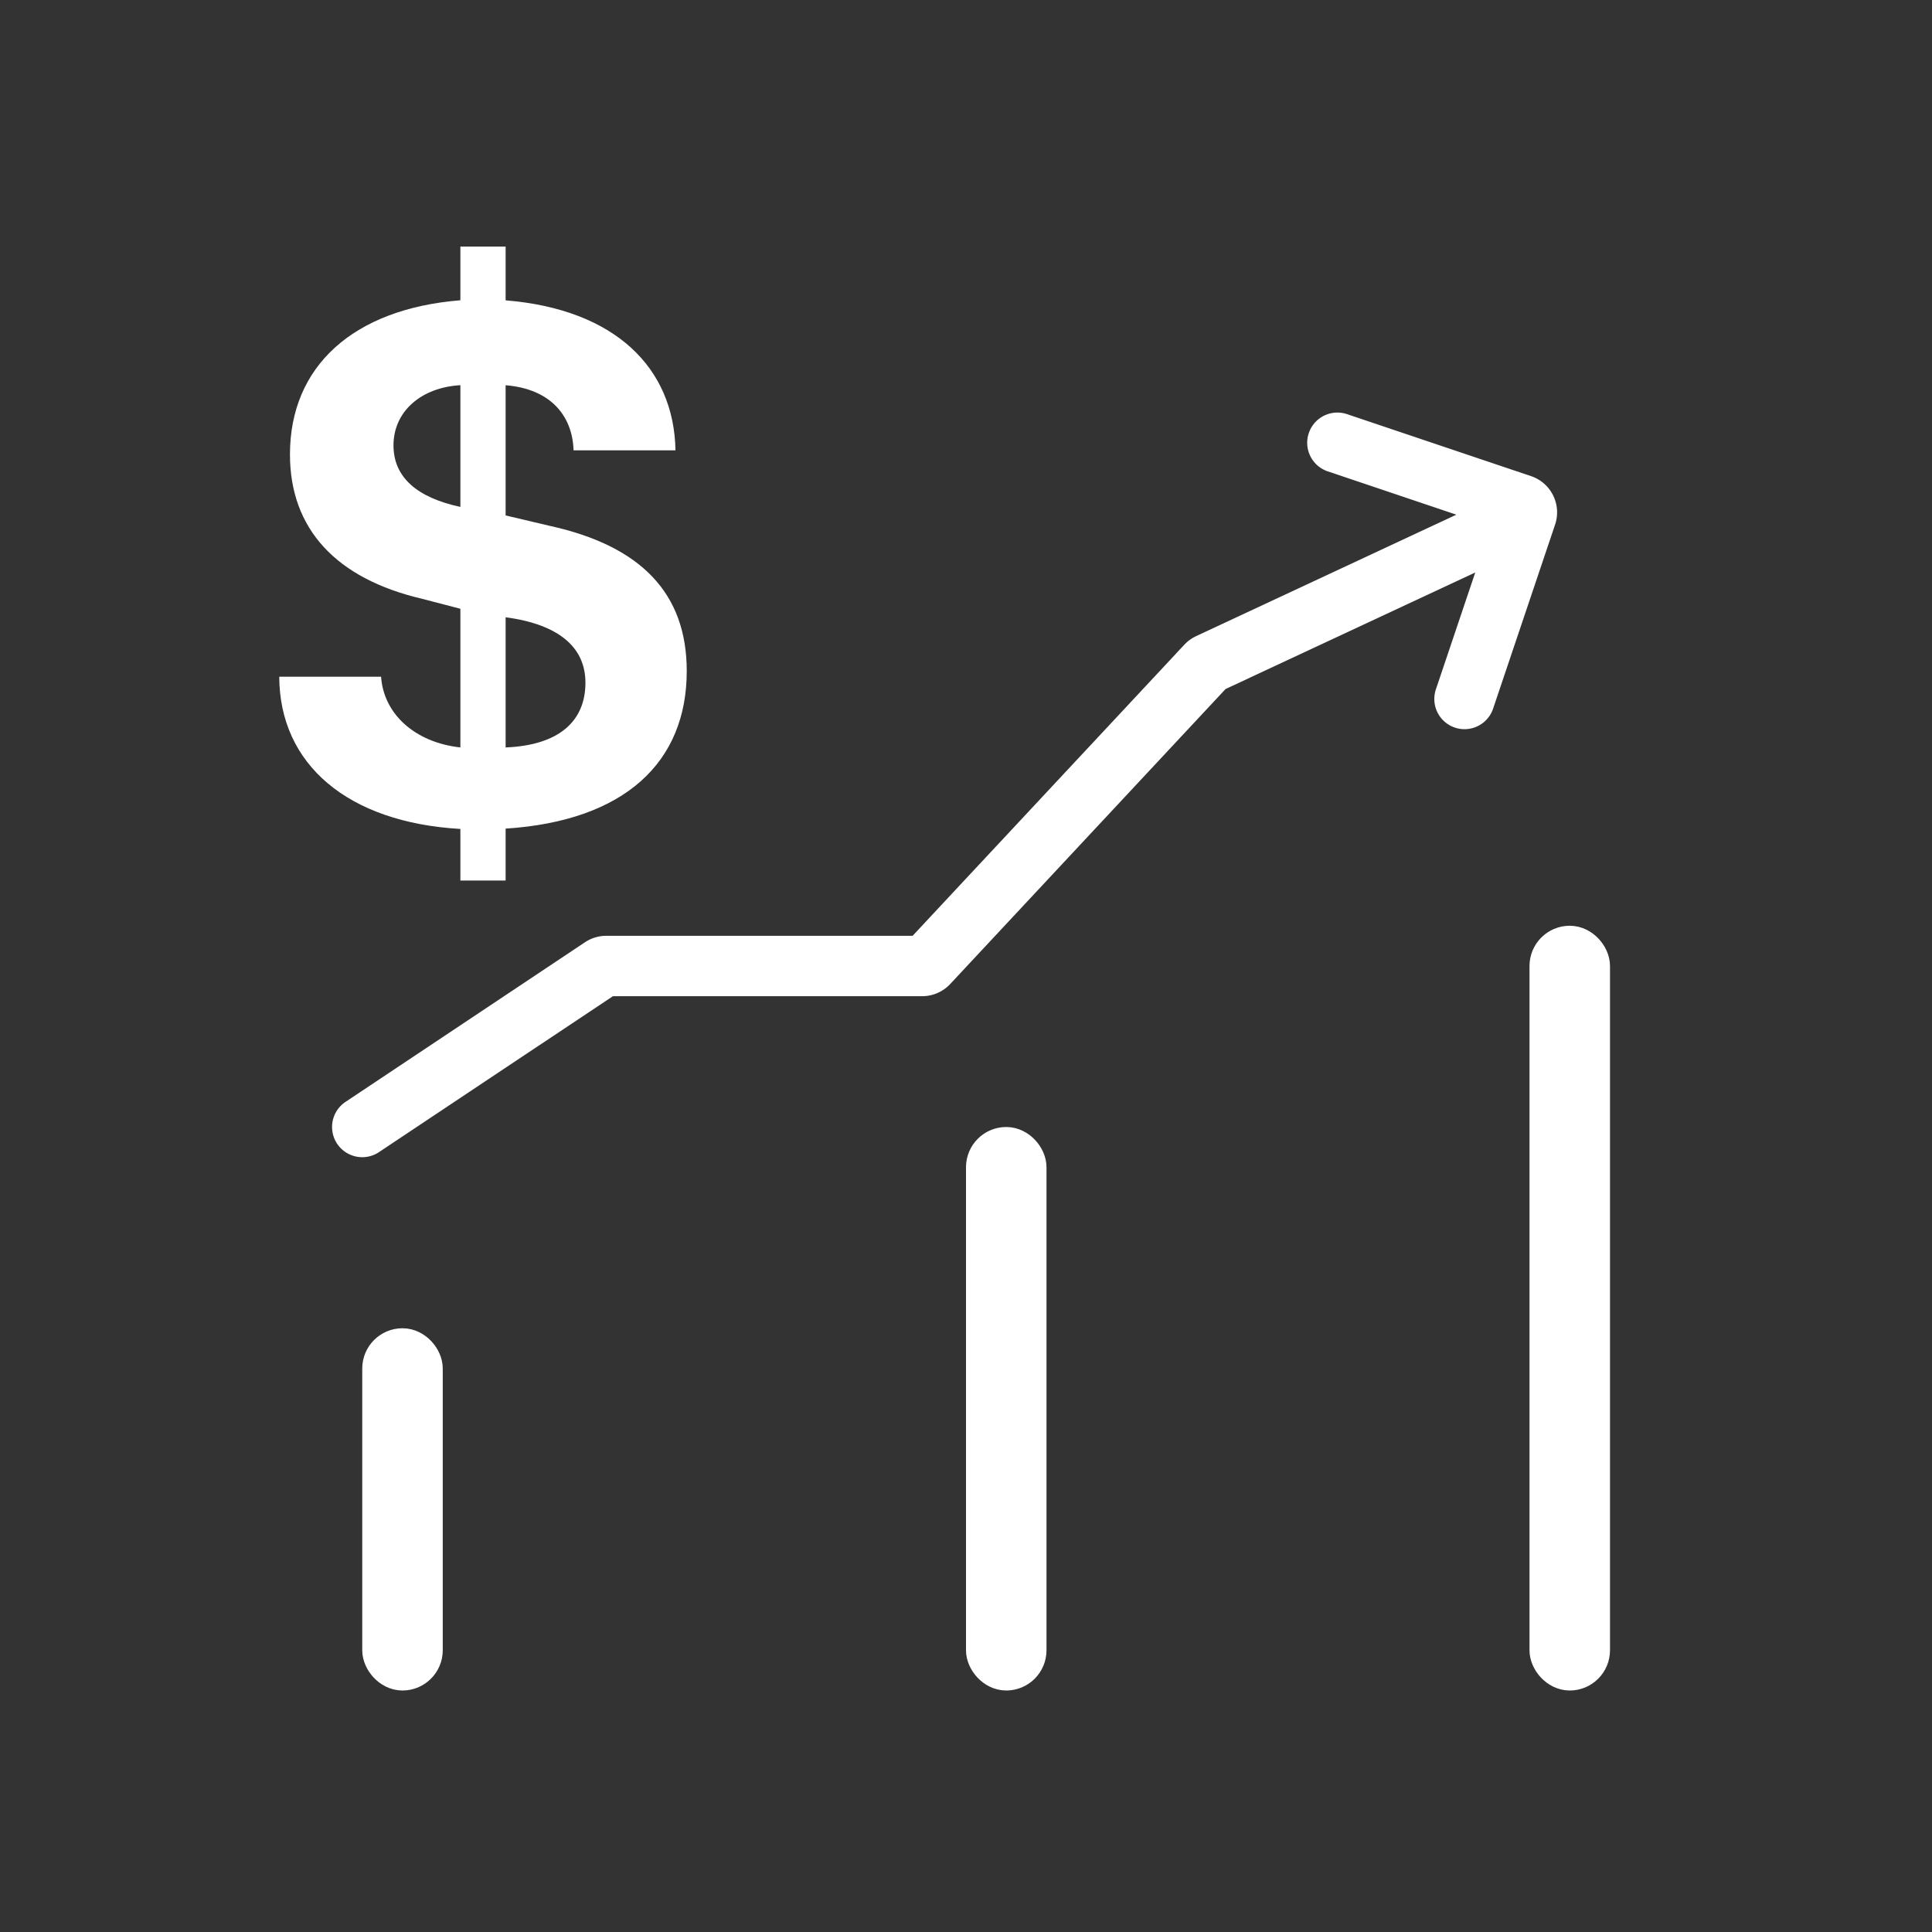
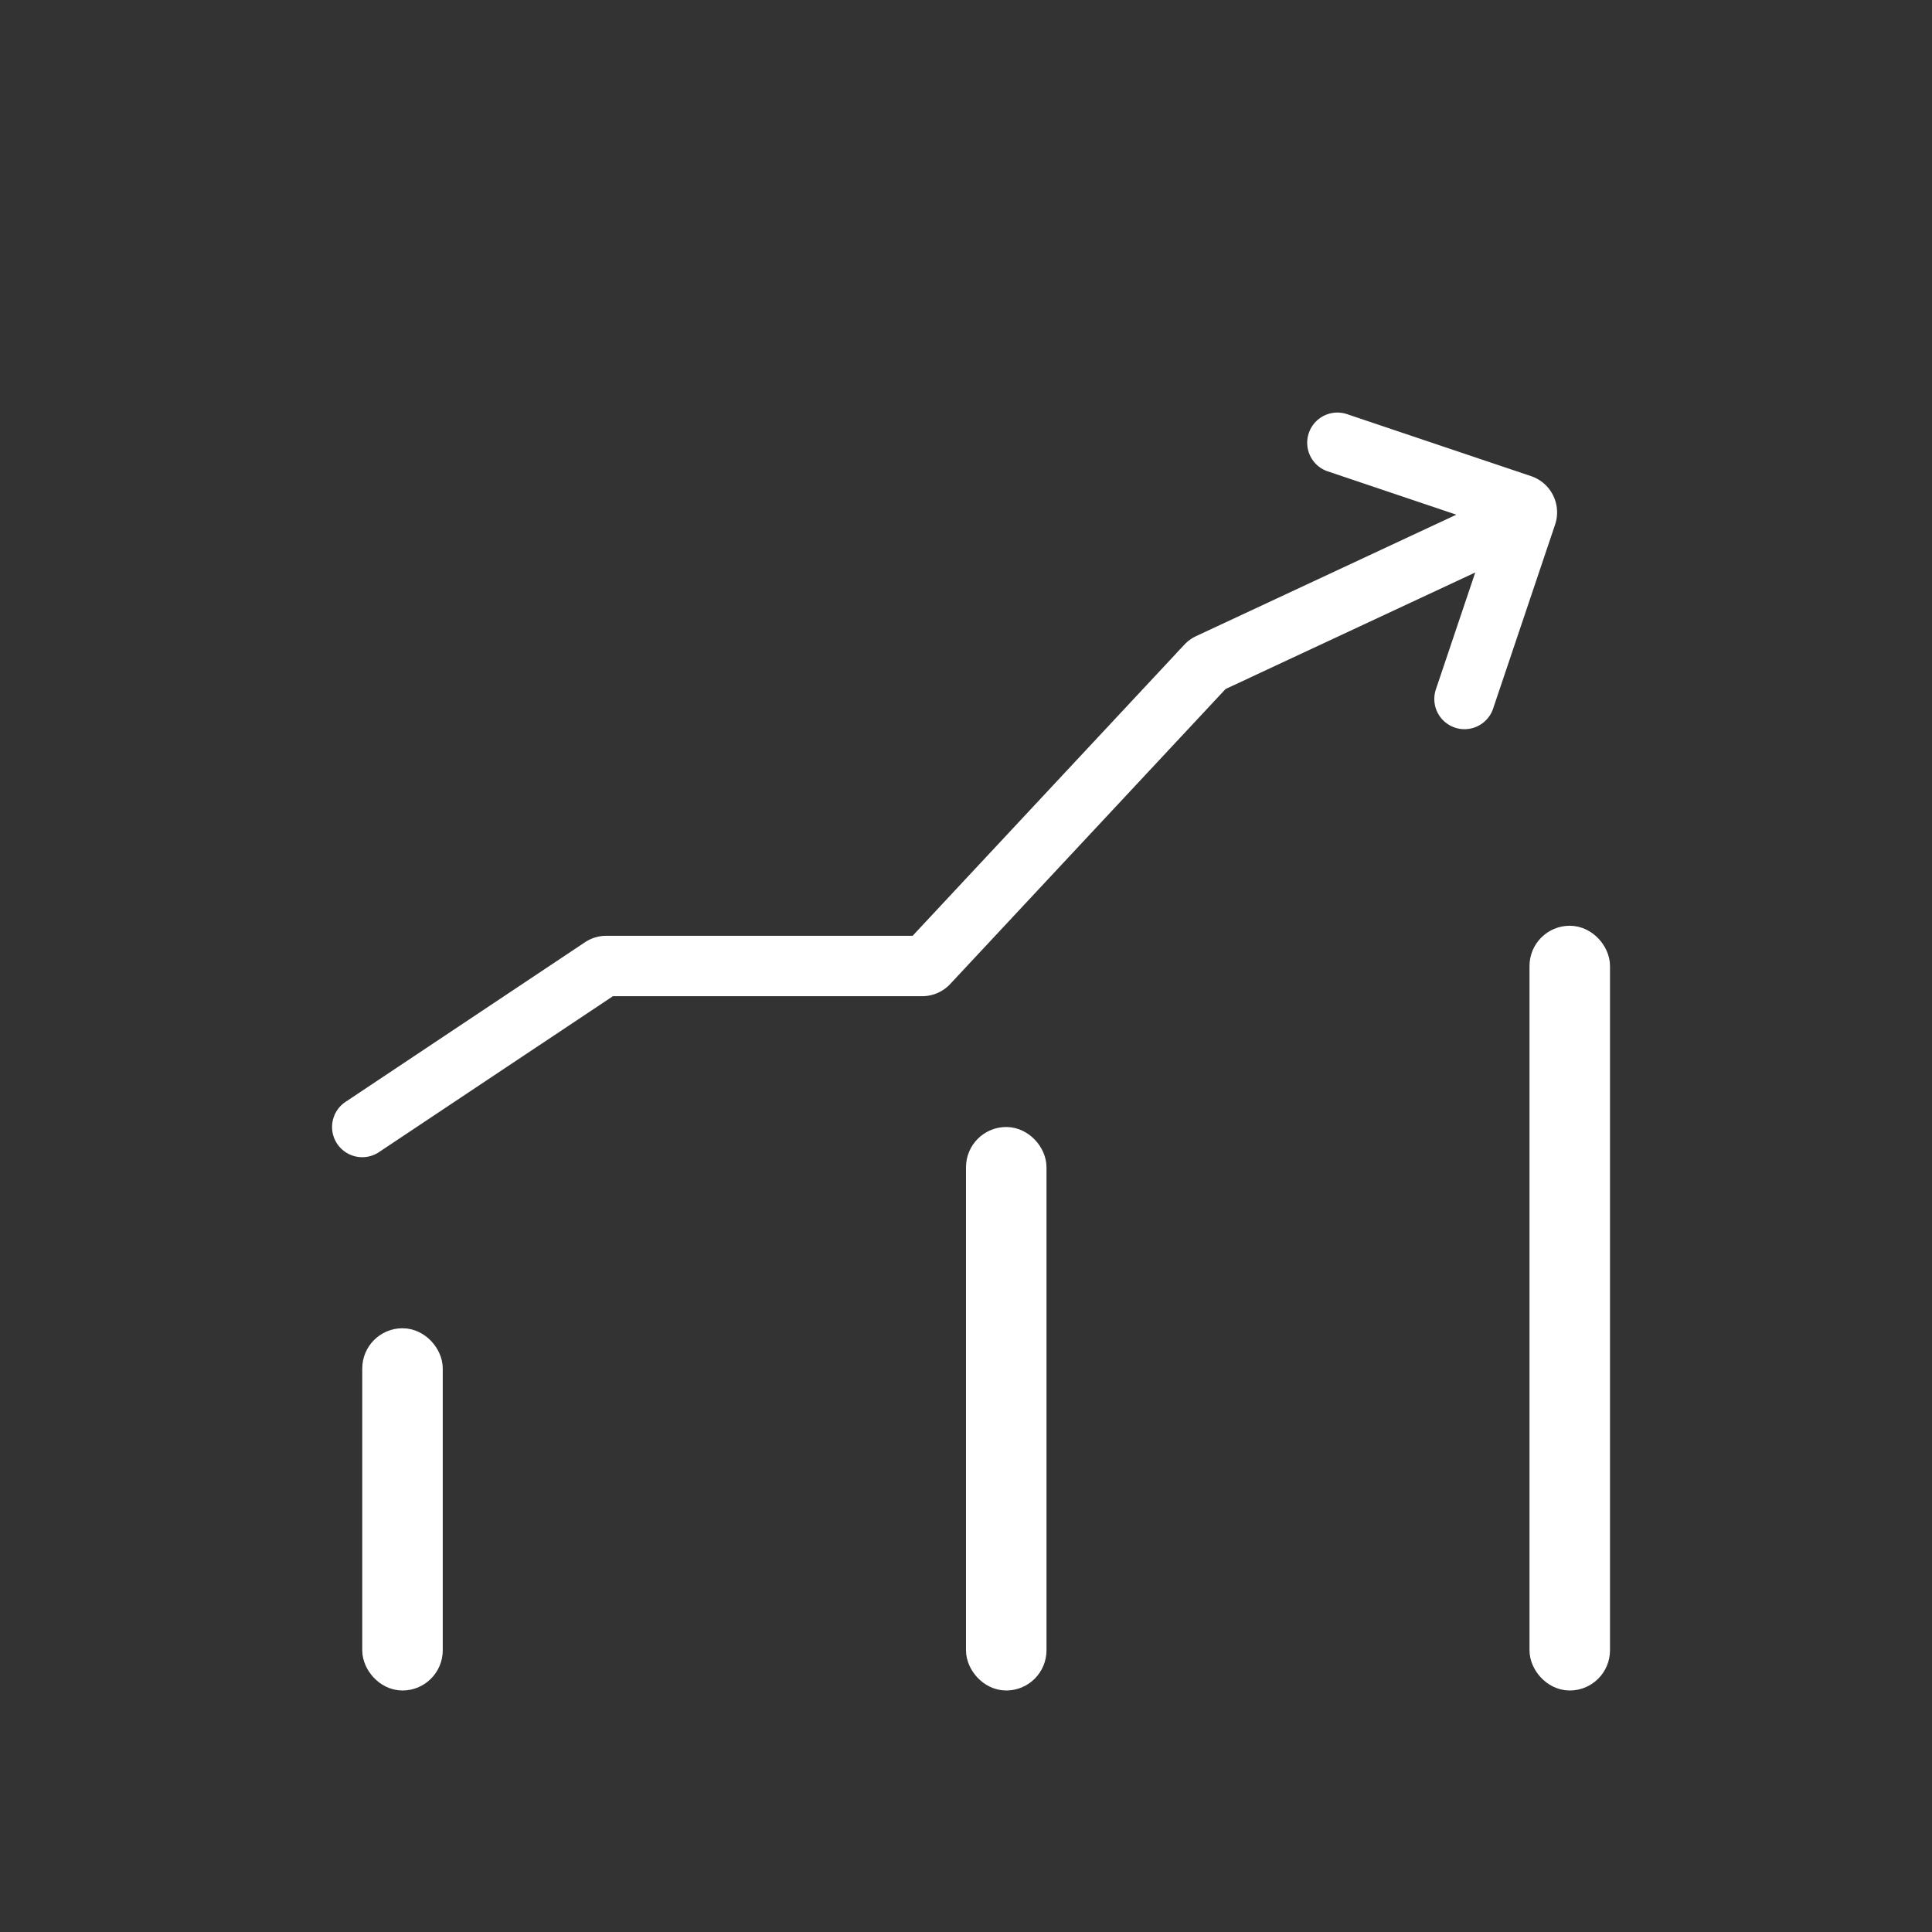
<svg xmlns="http://www.w3.org/2000/svg" width="48" height="48" fill="none">
  <rect width="100%" height="100%" fill="#333333" stroke="none" />
  <g clip-path="url(#a)">
-     <path fill="#fff" d="M11.438 21.875v-1.28c-2.794-.161-4.492-1.6-4.5-3.782h2.53c.063.925.84 1.633 1.97 1.757v-3.445l-.942-.246c-2.144-.499-3.292-1.736-3.292-3.589 0-2.183 1.564-3.615 4.234-3.83V6.126h1.124v1.336c2.721.221 4.184 1.678 4.22 3.726H14.25c-.027-.845-.556-1.525-1.688-1.617v3.235l1.084.256c2.278.498 3.416 1.677 3.416 3.61 0 2.263-1.537 3.723-4.5 3.915v1.289h-1.124Zm0-9.281V9.57c-.97.054-1.662.65-1.662 1.495 0 .785.576 1.297 1.662 1.529Zm1.124 2.742v3.234c1.342-.054 1.983-.665 1.983-1.609 0-.864-.641-1.446-1.982-1.625Z" />
    <path stroke="#fff" stroke-linecap="round" stroke-width="1.5" d="m9 28 5.95-3.966a.2.2 0 0 1 .11-.034h7.853a.2.2 0 0 0 .146-.064l6.915-7.408a.198.198 0 0 1 .061-.044L37.5 13" />
    <path stroke="#fff" stroke-linecap="round" stroke-width="1.5" d="m33.227 11 4.572 1.54a.2.2 0 0 1 .126.254l-1.54 4.572" />
    <rect width="1" height="8" x="9.5" y="33.5" stroke="#fff" rx=".5" />
    <rect width="1" height="13" x="24.5" y="28.5" stroke="#fff" rx=".5" />
    <rect width="1" height="18" x="38.5" y="23.5" stroke="#fff" rx=".5" />
  </g>
  <defs>
    <clipPath id="a">
      <path fill="#fff" d="M0 0h48v48H0z" />
    </clipPath>
  </defs>
</svg>